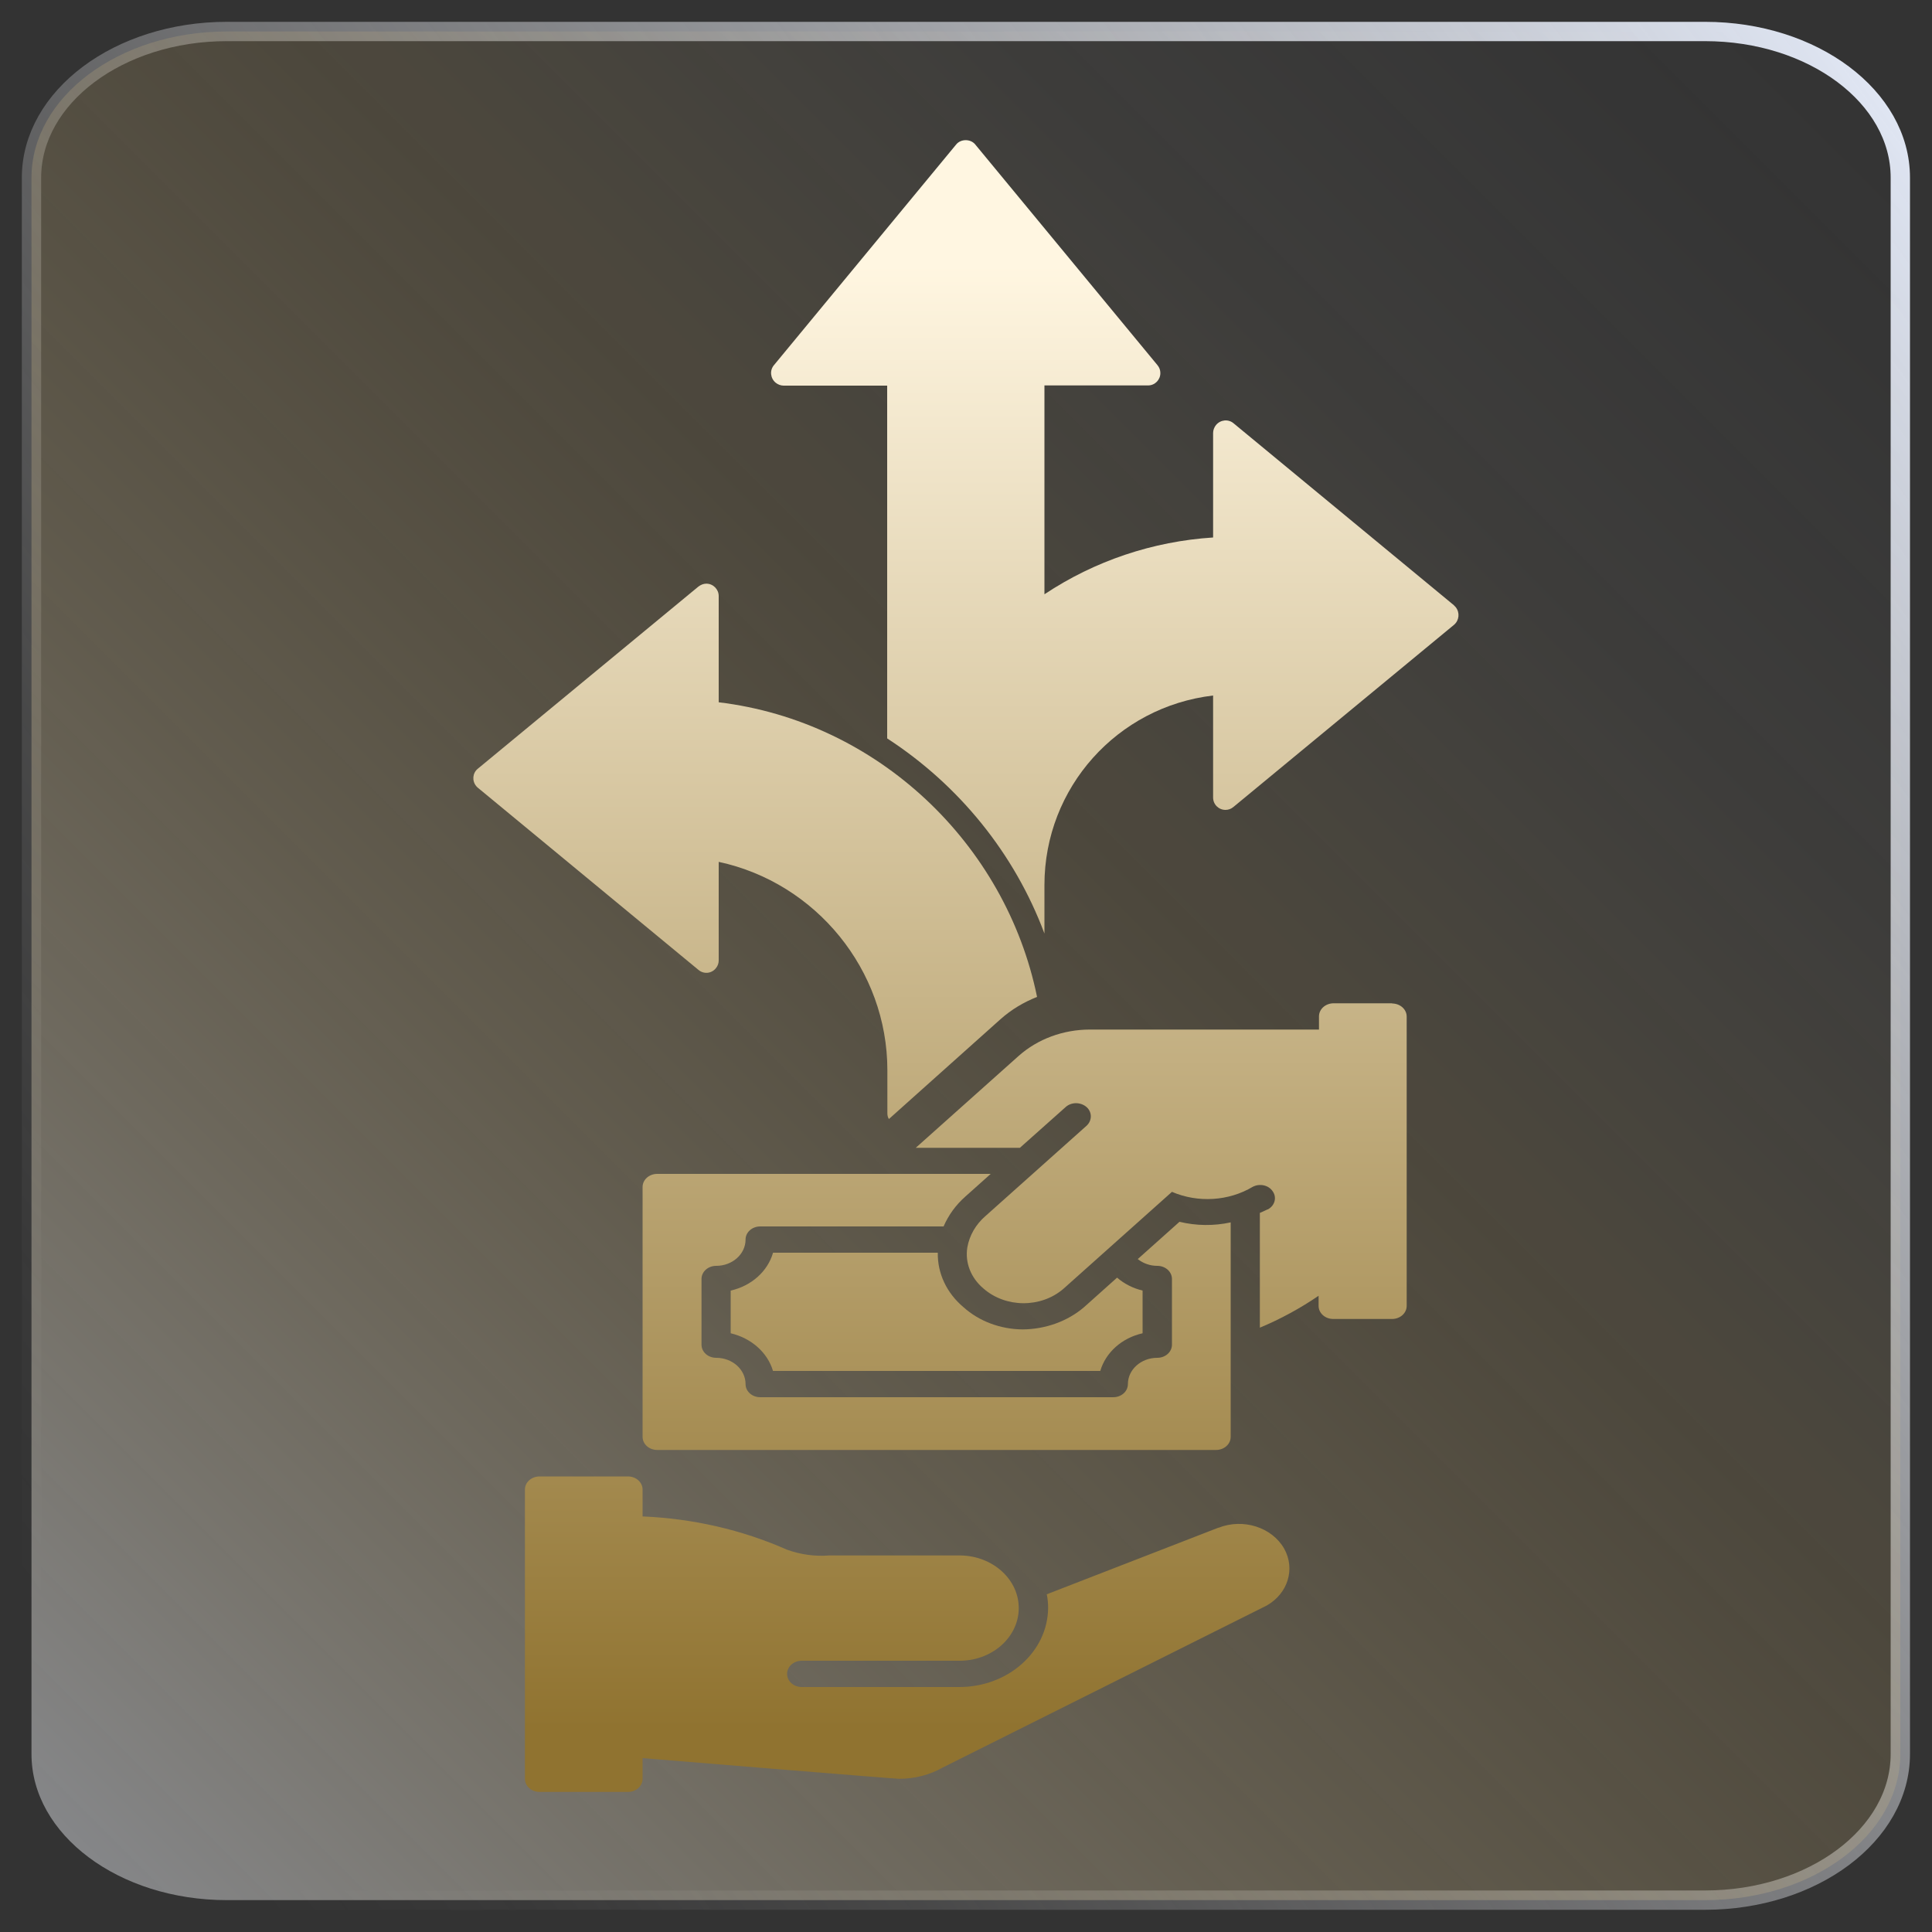
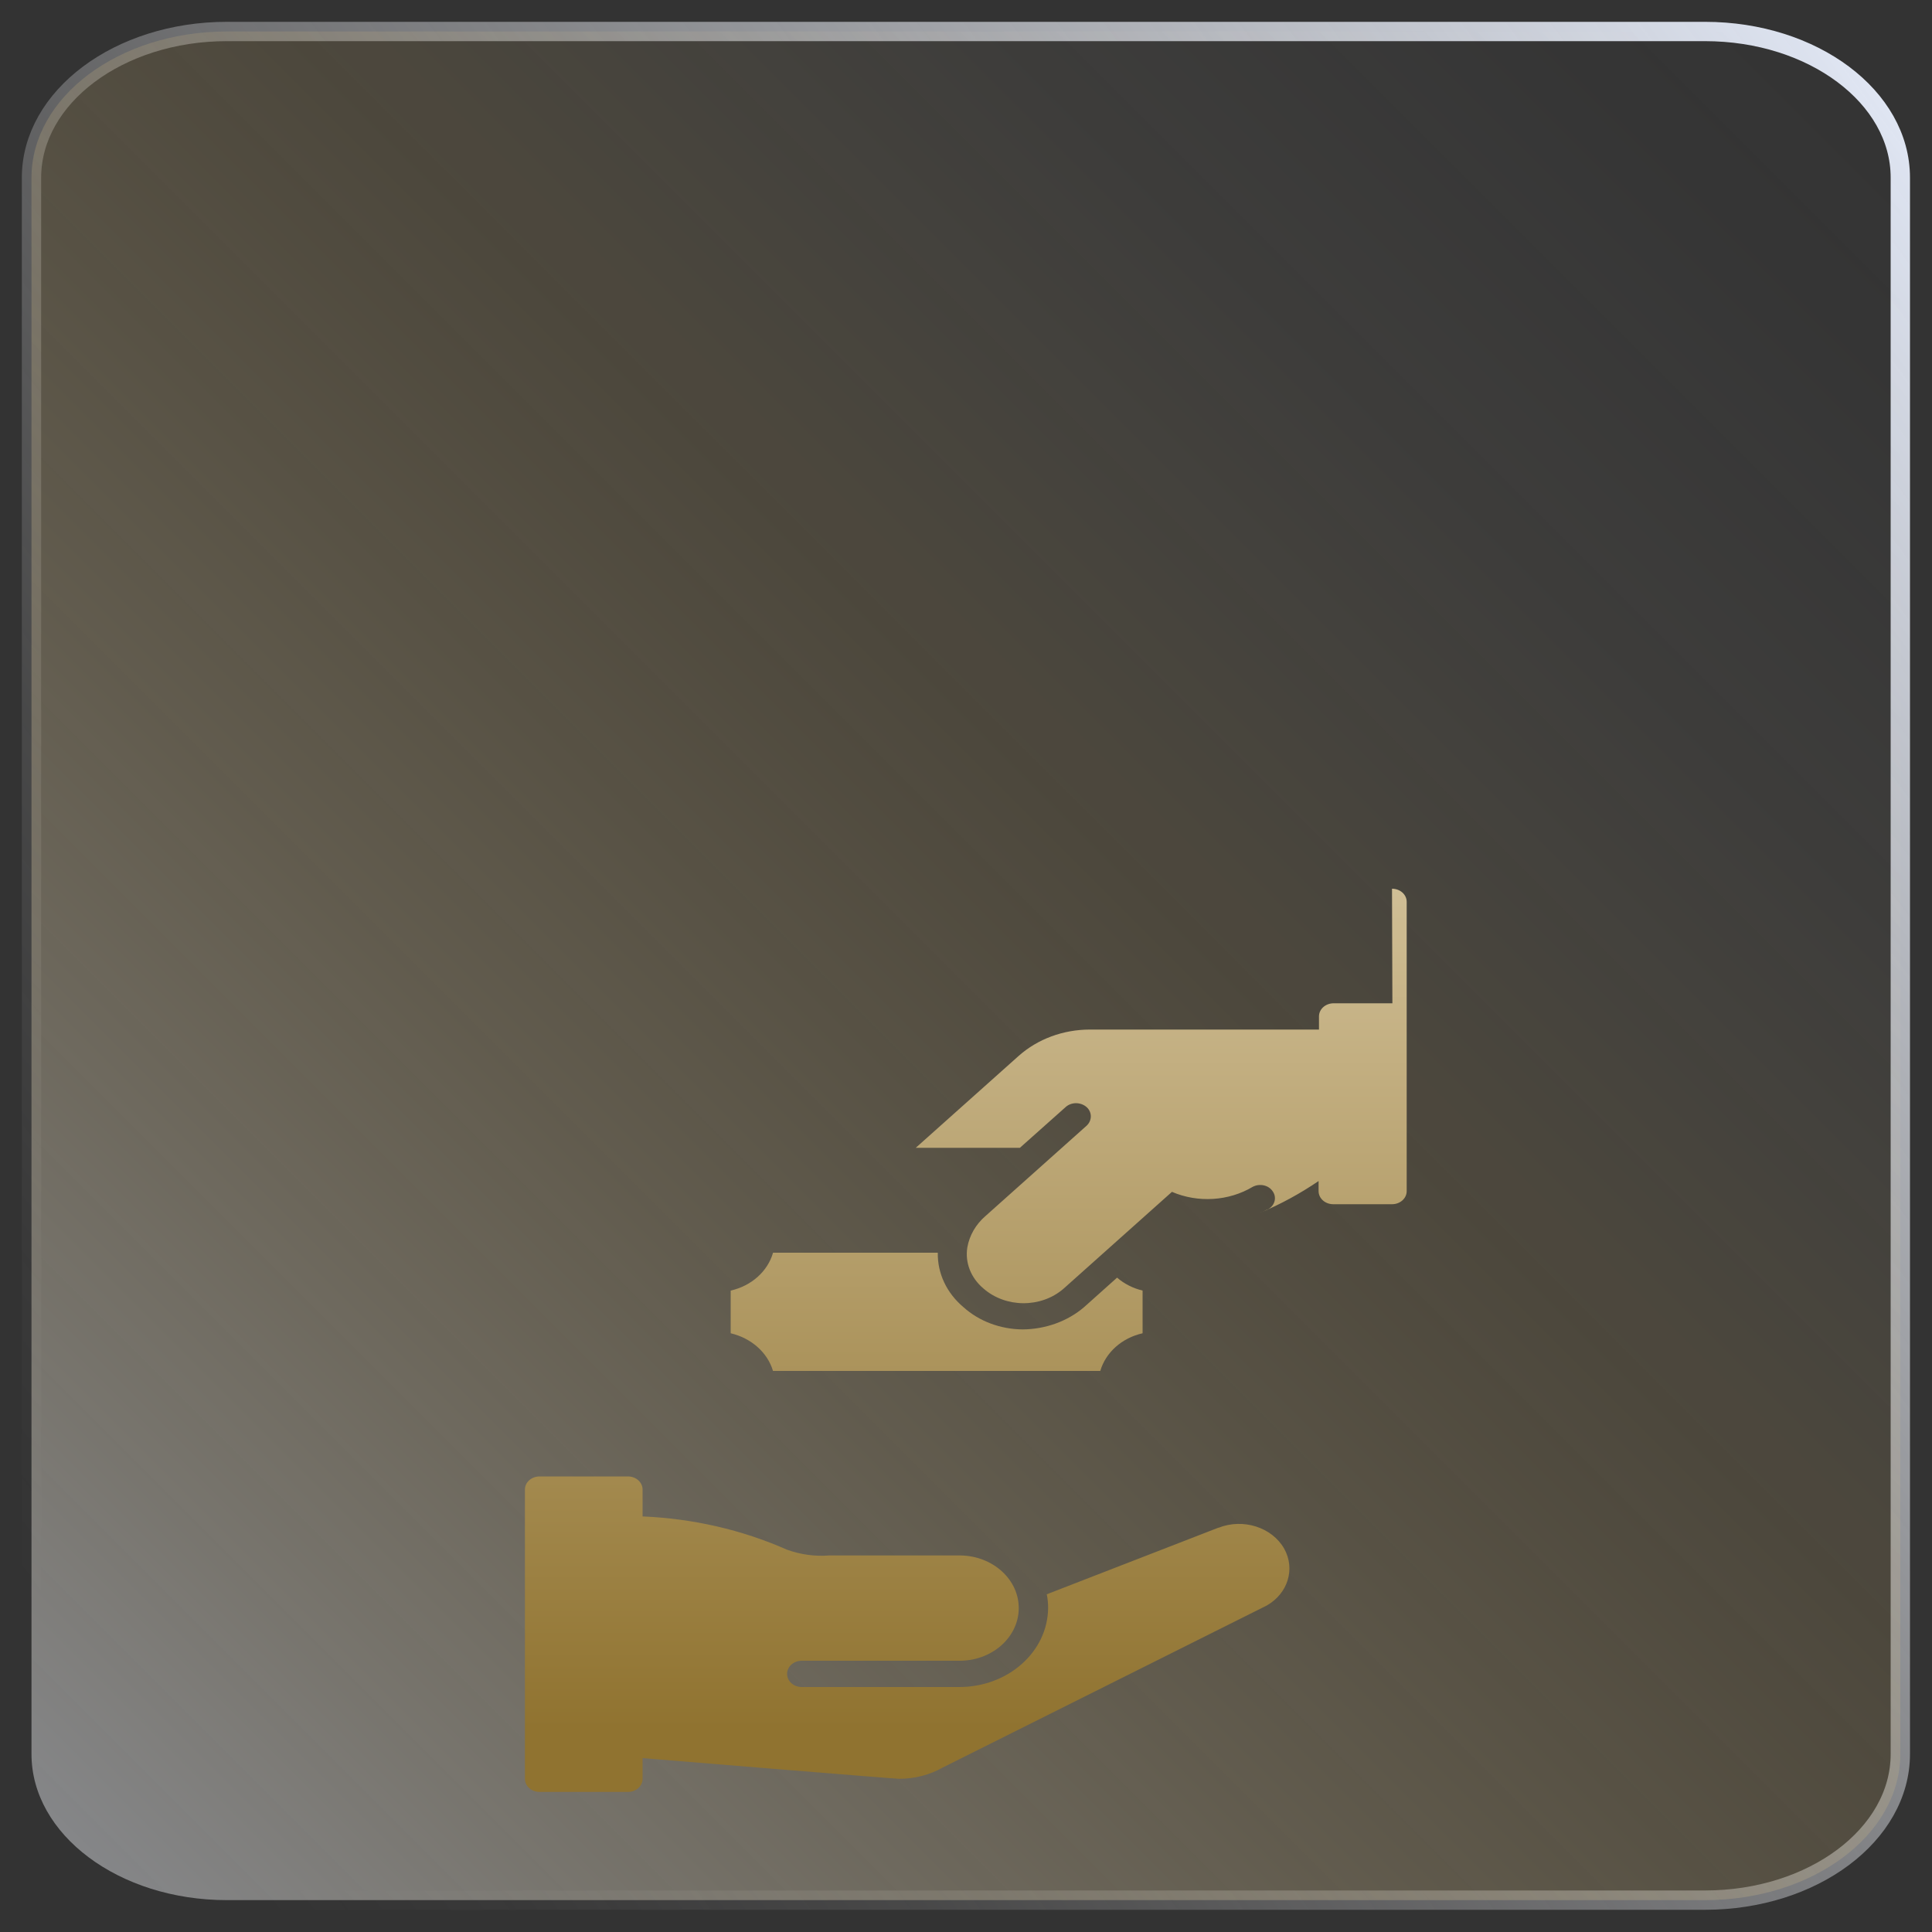
<svg xmlns="http://www.w3.org/2000/svg" xmlns:xlink="http://www.w3.org/1999/xlink" id="Layer_1" data-name="Layer 1" viewBox="0 0 100 100">
  <rect x="0" y="0" width="100" height="100" fill="#333333" stroke="none" />
  <defs>
    <style>
      .cls-1 {
        fill: url(#linear-gradient-4);
      }

      .cls-2 {
        fill: url(#linear-gradient-2);
        fill-opacity: .5;
      }

      .cls-3 {
        fill: url(#linear-gradient-3);
      }

      .cls-4 {
        fill: url(#linear-gradient-5);
      }

      .cls-5 {
        fill: url(#linear-gradient-7);
      }

      .cls-6 {
        fill: url(#linear-gradient-6);
      }

      .cls-7 {
        fill: none;
        stroke: url(#linear-gradient);
      }
    </style>
    <linearGradient id="linear-gradient" x1="-1.89" y1="88.92" x2="101.89" y2="11.08" gradientUnits="userSpaceOnUse">
      <stop offset=".05" stop-color="#f7f7f9" stop-opacity="0" />
      <stop offset=".13" stop-color="#f6f6f8" stop-opacity=".03" />
      <stop offset=".26" stop-color="#f4f5f8" stop-opacity=".11" />
      <stop offset=".41" stop-color="#f1f2f7" stop-opacity=".25" />
      <stop offset=".59" stop-color="#eceff6" stop-opacity=".44" />
      <stop offset=".78" stop-color="#e7ebf4" stop-opacity=".69" />
      <stop offset=".99" stop-color="#e0e6f3" stop-opacity=".98" />
      <stop offset="1" stop-color="#e0e6f3" />
    </linearGradient>
    <linearGradient id="linear-gradient-2" x1="99.21" y1=".79" x2=".15" y2="99.85" gradientUnits="userSpaceOnUse">
      <stop offset=".02" stop-color="#f7f7f9" stop-opacity="0" />
      <stop offset=".11" stop-color="#f7f2ea" stop-opacity=".03" />
      <stop offset=".25" stop-color="#f7e6c1" stop-opacity=".11" />
      <stop offset=".41" stop-color="#f7d380" stop-opacity=".25" />
      <stop offset=".42" stop-color="#f8d27c" stop-opacity=".25" />
      <stop offset=".49" stop-color="#f5d386" stop-opacity=".32" />
      <stop offset=".64" stop-color="#f0d8a1" stop-opacity=".49" />
      <stop offset=".84" stop-color="#e7dfcc" stop-opacity=".76" />
      <stop offset="1" stop-color="#e0e6f3" />
    </linearGradient>
    <linearGradient id="linear-gradient-3" x1="39.09" y1="13.72" x2="39.09" y2="89.45" gradientUnits="userSpaceOnUse">
      <stop offset="0" stop-color="#fff6e1" />
      <stop offset="1" stop-color="#907330" />
    </linearGradient>
    <linearGradient id="linear-gradient-4" x1="57.72" y1="13.72" x2="57.72" y2="89.45" xlink:href="#linear-gradient-3" />
    <linearGradient id="linear-gradient-5" x1="46.95" y1="13.72" x2="46.95" y2="89.45" xlink:href="#linear-gradient-3" />
    <linearGradient id="linear-gradient-6" x1="48.48" y1="13.72" x2="48.48" y2="89.45" xlink:href="#linear-gradient-3" />
    <linearGradient id="linear-gradient-7" x1="60.12" y1="13.72" x2="60.12" y2="89.45" xlink:href="#linear-gradient-3" />
  </defs>
  <g>
    <path class="cls-7" d="M11.74,1.63h76.51c5.59,0,10.11,3.39,10.11,7.56v81.6c0,4.18-4.53,7.56-10.11,7.56H11.74c-5.59,0-10.11-3.39-10.11-7.56V9.2C1.63,5.02,6.16,1.63,11.74,1.63Z" />
    <path class="cls-2" d="M11.74,1.63h76.51c5.59,0,10.11,3.39,10.11,7.56v81.6c0,4.18-4.53,7.56-10.11,7.56H11.74c-5.59,0-10.11-3.39-10.11-7.56V9.2C1.63,5.02,6.16,1.63,11.74,1.63Z" />
  </g>
  <g>
    <g>
-       <path class="cls-3" d="M53.68,51.6c-.69.27-1.34.66-1.89,1.15l-5.78,5.17c-.06-.09-.08-.19-.08-.31v-2.22c0-5.19-3.7-9.7-8.73-10.78v5.1c0,.15-.05.29-.15.41-.23.28-.63.31-.9.08l-11.42-9.43s-.06-.05-.08-.08c-.23-.28-.19-.68.08-.9l11.42-9.43c.12-.09.26-.15.41-.15.35,0,.64.29.64.64v5.5c8.23.99,14.86,7.32,16.48,15.26Z" />
-       <path class="cls-1" d="M75.27,31.34l-11.42-9.43c-.27-.23-.68-.19-.91.09-.09.11-.15.26-.15.41v5.41c-3.12.2-6.13,1.21-8.73,2.94v-10.81h5.36c.36,0,.64-.29.64-.64,0-.15-.05-.29-.15-.41l-9.43-11.42c-.24-.3-.75-.3-.99,0l-9.43,11.42c-.23.27-.19.68.09.91.11.09.26.15.41.15h5.36v18.26c3.71,2.41,6.59,5.95,8.14,10.1v-2.51c0-5.05,3.78-9.23,8.73-9.81v5.28c0,.36.29.64.64.64.15,0,.29-.05.41-.15l11.42-9.43c.27-.23.31-.63.09-.91-.03-.03-.05-.06-.09-.09h0Z" />
-     </g>
+       </g>
    <g>
      <path class="cls-4" d="M63.07,79.07l-8.89,3.45c.05.23.07.47.07.71-.02,2.27-2.08,4.1-4.62,4.09h-8.13c-.42,0-.76-.3-.76-.68s.34-.68.76-.68h8.13c1.68.02,3.07-1.18,3.1-2.68.03-1.5-1.32-2.74-3-2.77-.03,0-.06,0-.1,0h-6.72c-.74.06-1.49-.05-2.18-.3-2.33-1.03-4.87-1.61-7.47-1.72v-1.39c0-.38-.34-.68-.76-.68h-4.57c-.42,0-.76.3-.76.68v14.97c0,.38.34.68.76.68h4.57c.42,0,.76-.3.76-.68v-1.07s13.02,1.07,13.28,1.07c.8,0,1.58-.2,2.25-.58l16.78-8.39c1.1-.63,1.48-1.9.9-2.94-.63-1.11-2.13-1.59-3.41-1.08h0ZM40.01,64.85c-.28.96-1.12,1.71-2.19,1.95v2.21c1.07.25,1.91,1,2.19,1.95h16.94c.28-.96,1.12-1.71,2.19-1.95v-2.21c-.5-.12-.95-.35-1.32-.67l-1.7,1.52c-.86.74-2,1.15-3.19,1.16-1.15-.01-2.25-.42-3.06-1.15-.87-.73-1.35-1.75-1.33-2.82h-8.53Z" />
-       <path class="cls-6" d="M63.7,63.27c-.87.19-1.78.18-2.65-.03l-2.16,1.93c.28.22.63.35,1.01.35.42,0,.76.3.76.68v3.4c0,.38-.34.68-.76.68-.84,0-1.52.61-1.52,1.36,0,.38-.34.68-.76.68h-18.27c-.42,0-.76-.3-.76-.68,0-.75-.68-1.36-1.52-1.36-.42,0-.76-.3-.76-.68v-3.4c0-.38.34-.68.76-.68.84,0,1.52-.61,1.52-1.36,0-.38.34-.68.76-.68h9.49c.25-.58.63-1.11,1.13-1.55l1.31-1.17h-17.26c-.42,0-.76.3-.76.68v12.93c0,.38.34.68.76.68h28.92c.42,0,.76-.3.76-.68v-11.1Z" />
-       <path class="cls-5" d="M72.07,51.93h-3.04c-.42,0-.76.3-.76.68v.68h-11.86c-1.38,0-2.7.49-3.68,1.36l-5.33,4.76h5.39l2.38-2.12c.3-.26.78-.25,1.08.02.28.26.28.68,0,.95l-5.24,4.68c-.5.43-.83,1-.94,1.62-.13.79.18,1.58.83,2.13,1.15,1.01,2.98,1.02,4.14.02l5.62-5.02c1.35.58,2.94.48,4.18-.26.36-.19.83-.09,1.04.24.22.32.1.74-.26.93,0,0-.01,0-.02,0-.13.07-.26.12-.39.18v5.94c1.08-.45,2.1-1.01,3.04-1.65v.52c0,.38.34.68.76.68h3.04c.42,0,.76-.3.76-.68v-14.97c0-.38-.34-.68-.76-.68h0Z" />
+       <path class="cls-5" d="M72.07,51.93h-3.04c-.42,0-.76.3-.76.68v.68h-11.86c-1.38,0-2.7.49-3.68,1.36l-5.33,4.76h5.39l2.38-2.12c.3-.26.78-.25,1.08.02.28.26.28.68,0,.95l-5.24,4.68c-.5.43-.83,1-.94,1.62-.13.79.18,1.58.83,2.13,1.15,1.01,2.98,1.02,4.14.02l5.62-5.02c1.35.58,2.94.48,4.18-.26.36-.19.83-.09,1.04.24.22.32.1.74-.26.93,0,0-.01,0-.02,0-.13.07-.26.12-.39.18c1.08-.45,2.1-1.01,3.04-1.65v.52c0,.38.34.68.76.68h3.04c.42,0,.76-.3.76-.68v-14.97c0-.38-.34-.68-.76-.68h0Z" />
    </g>
  </g>
</svg>